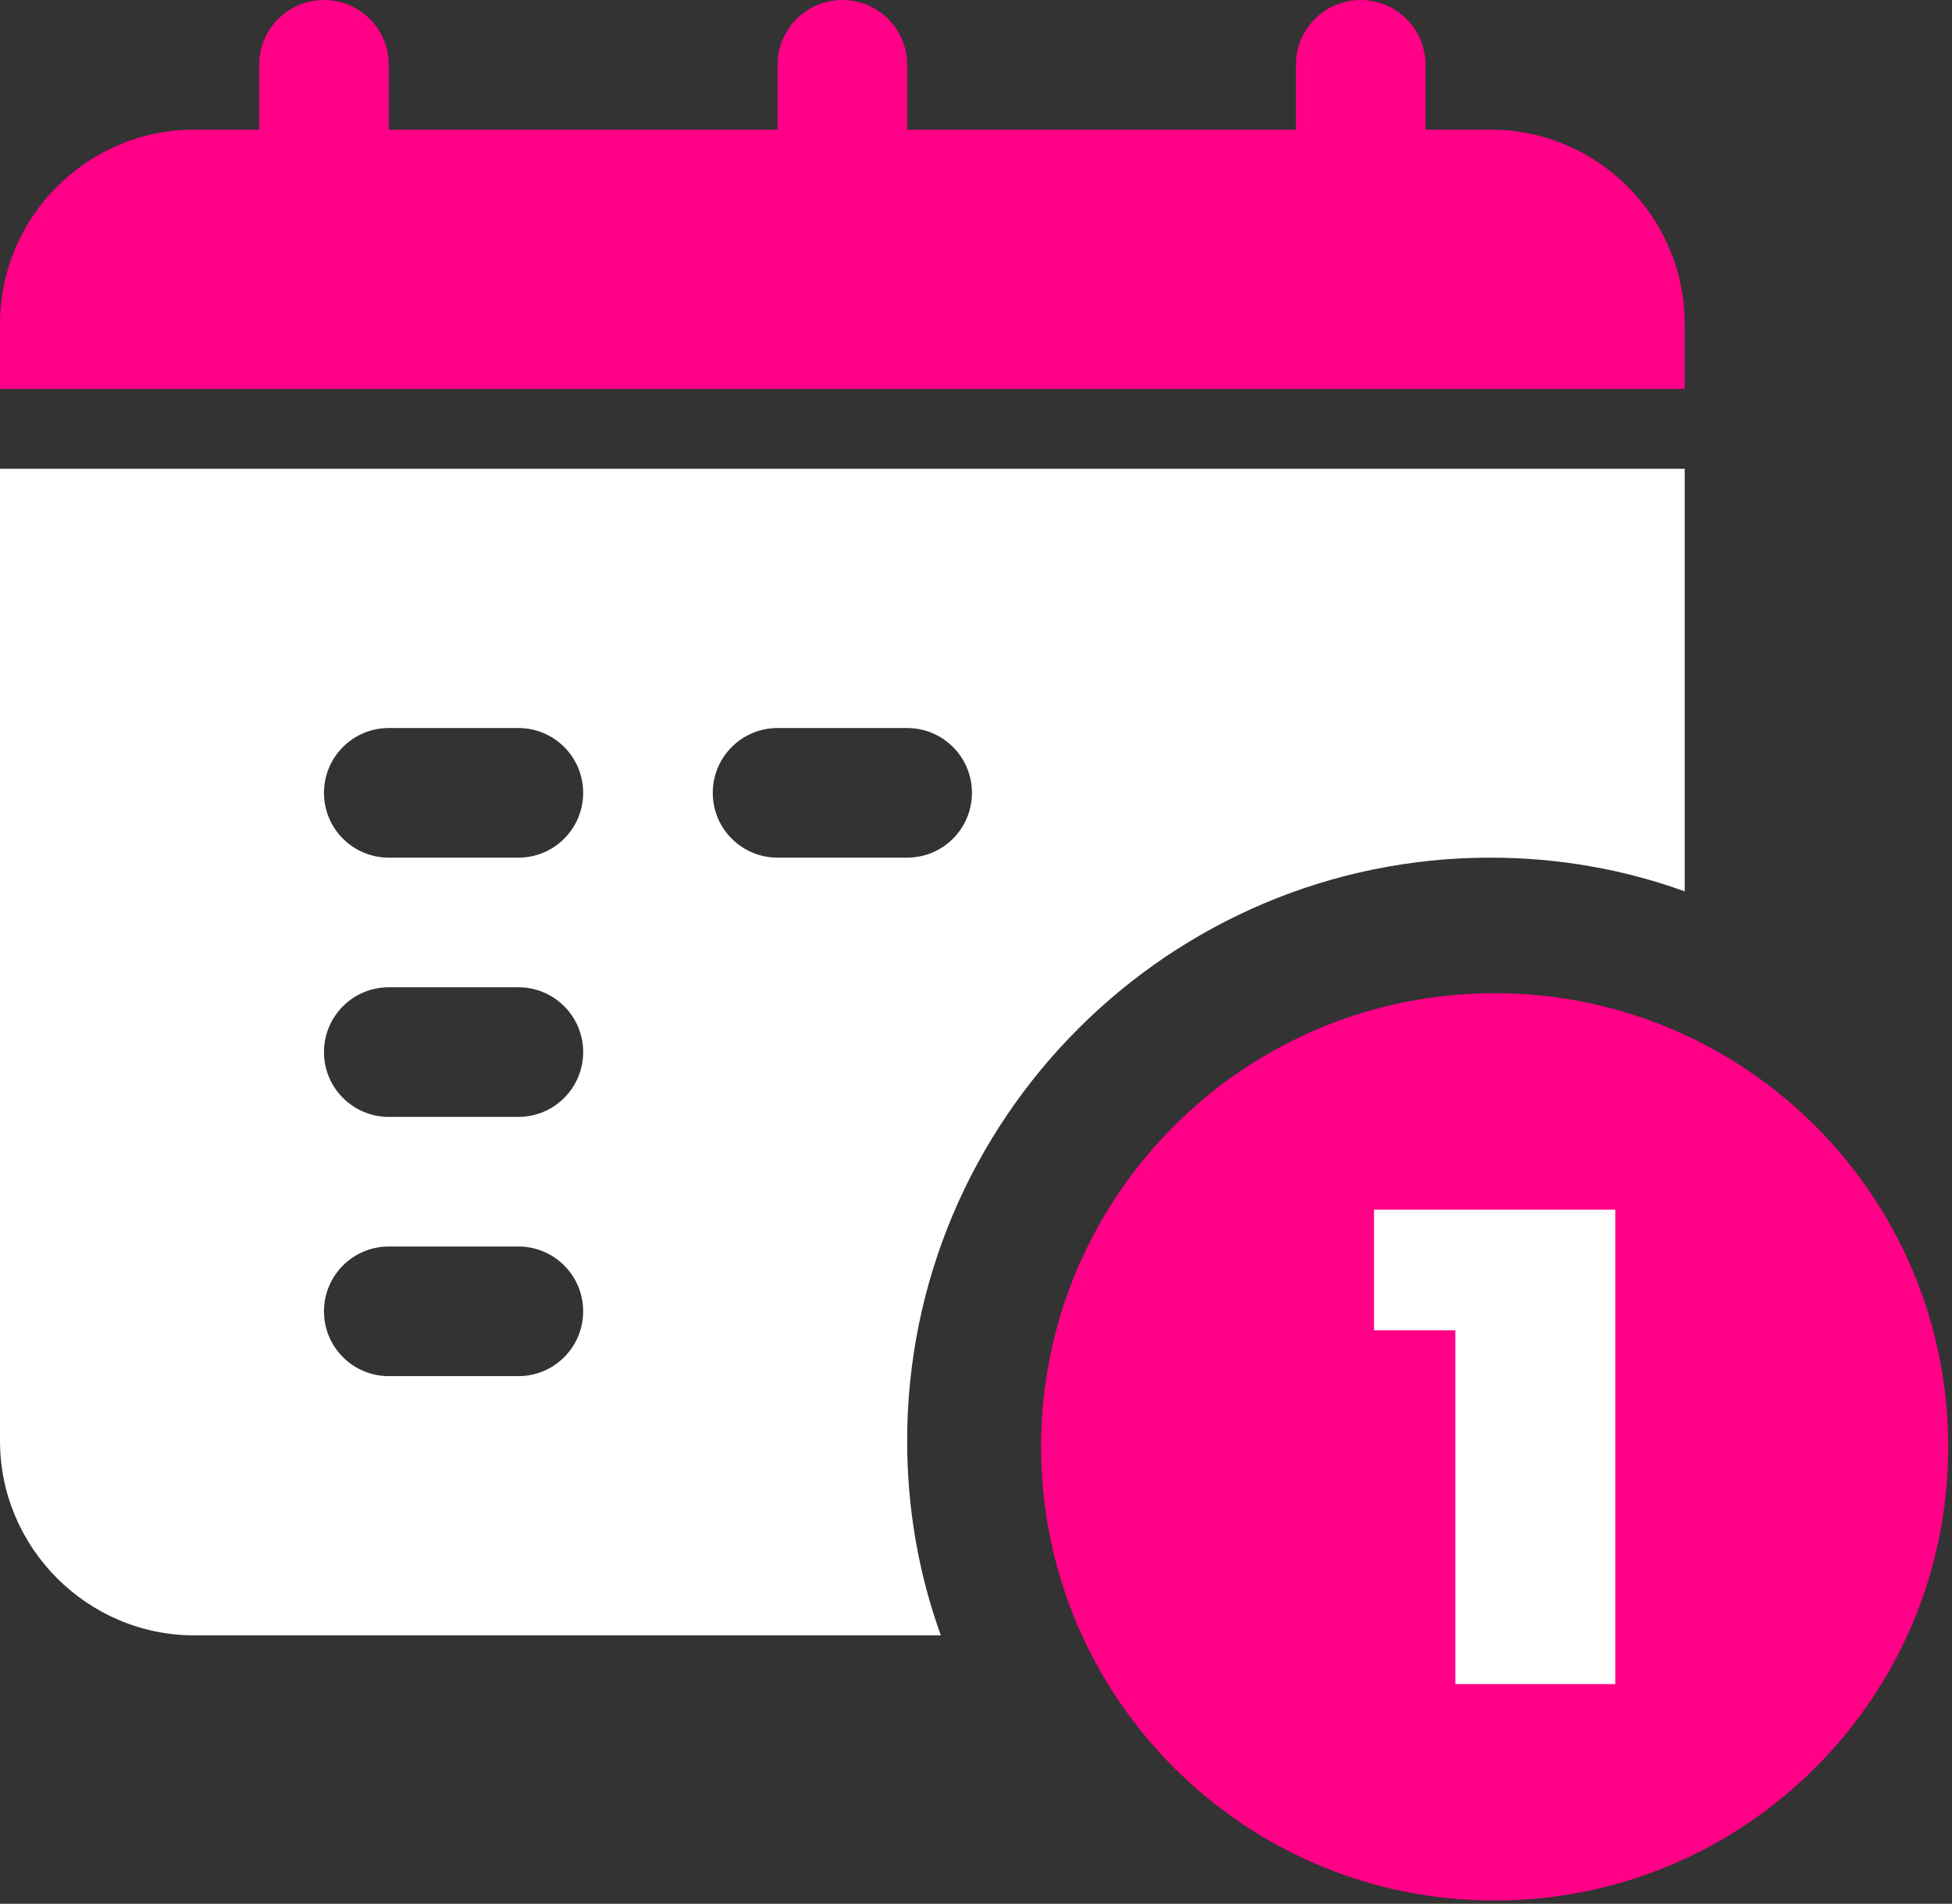
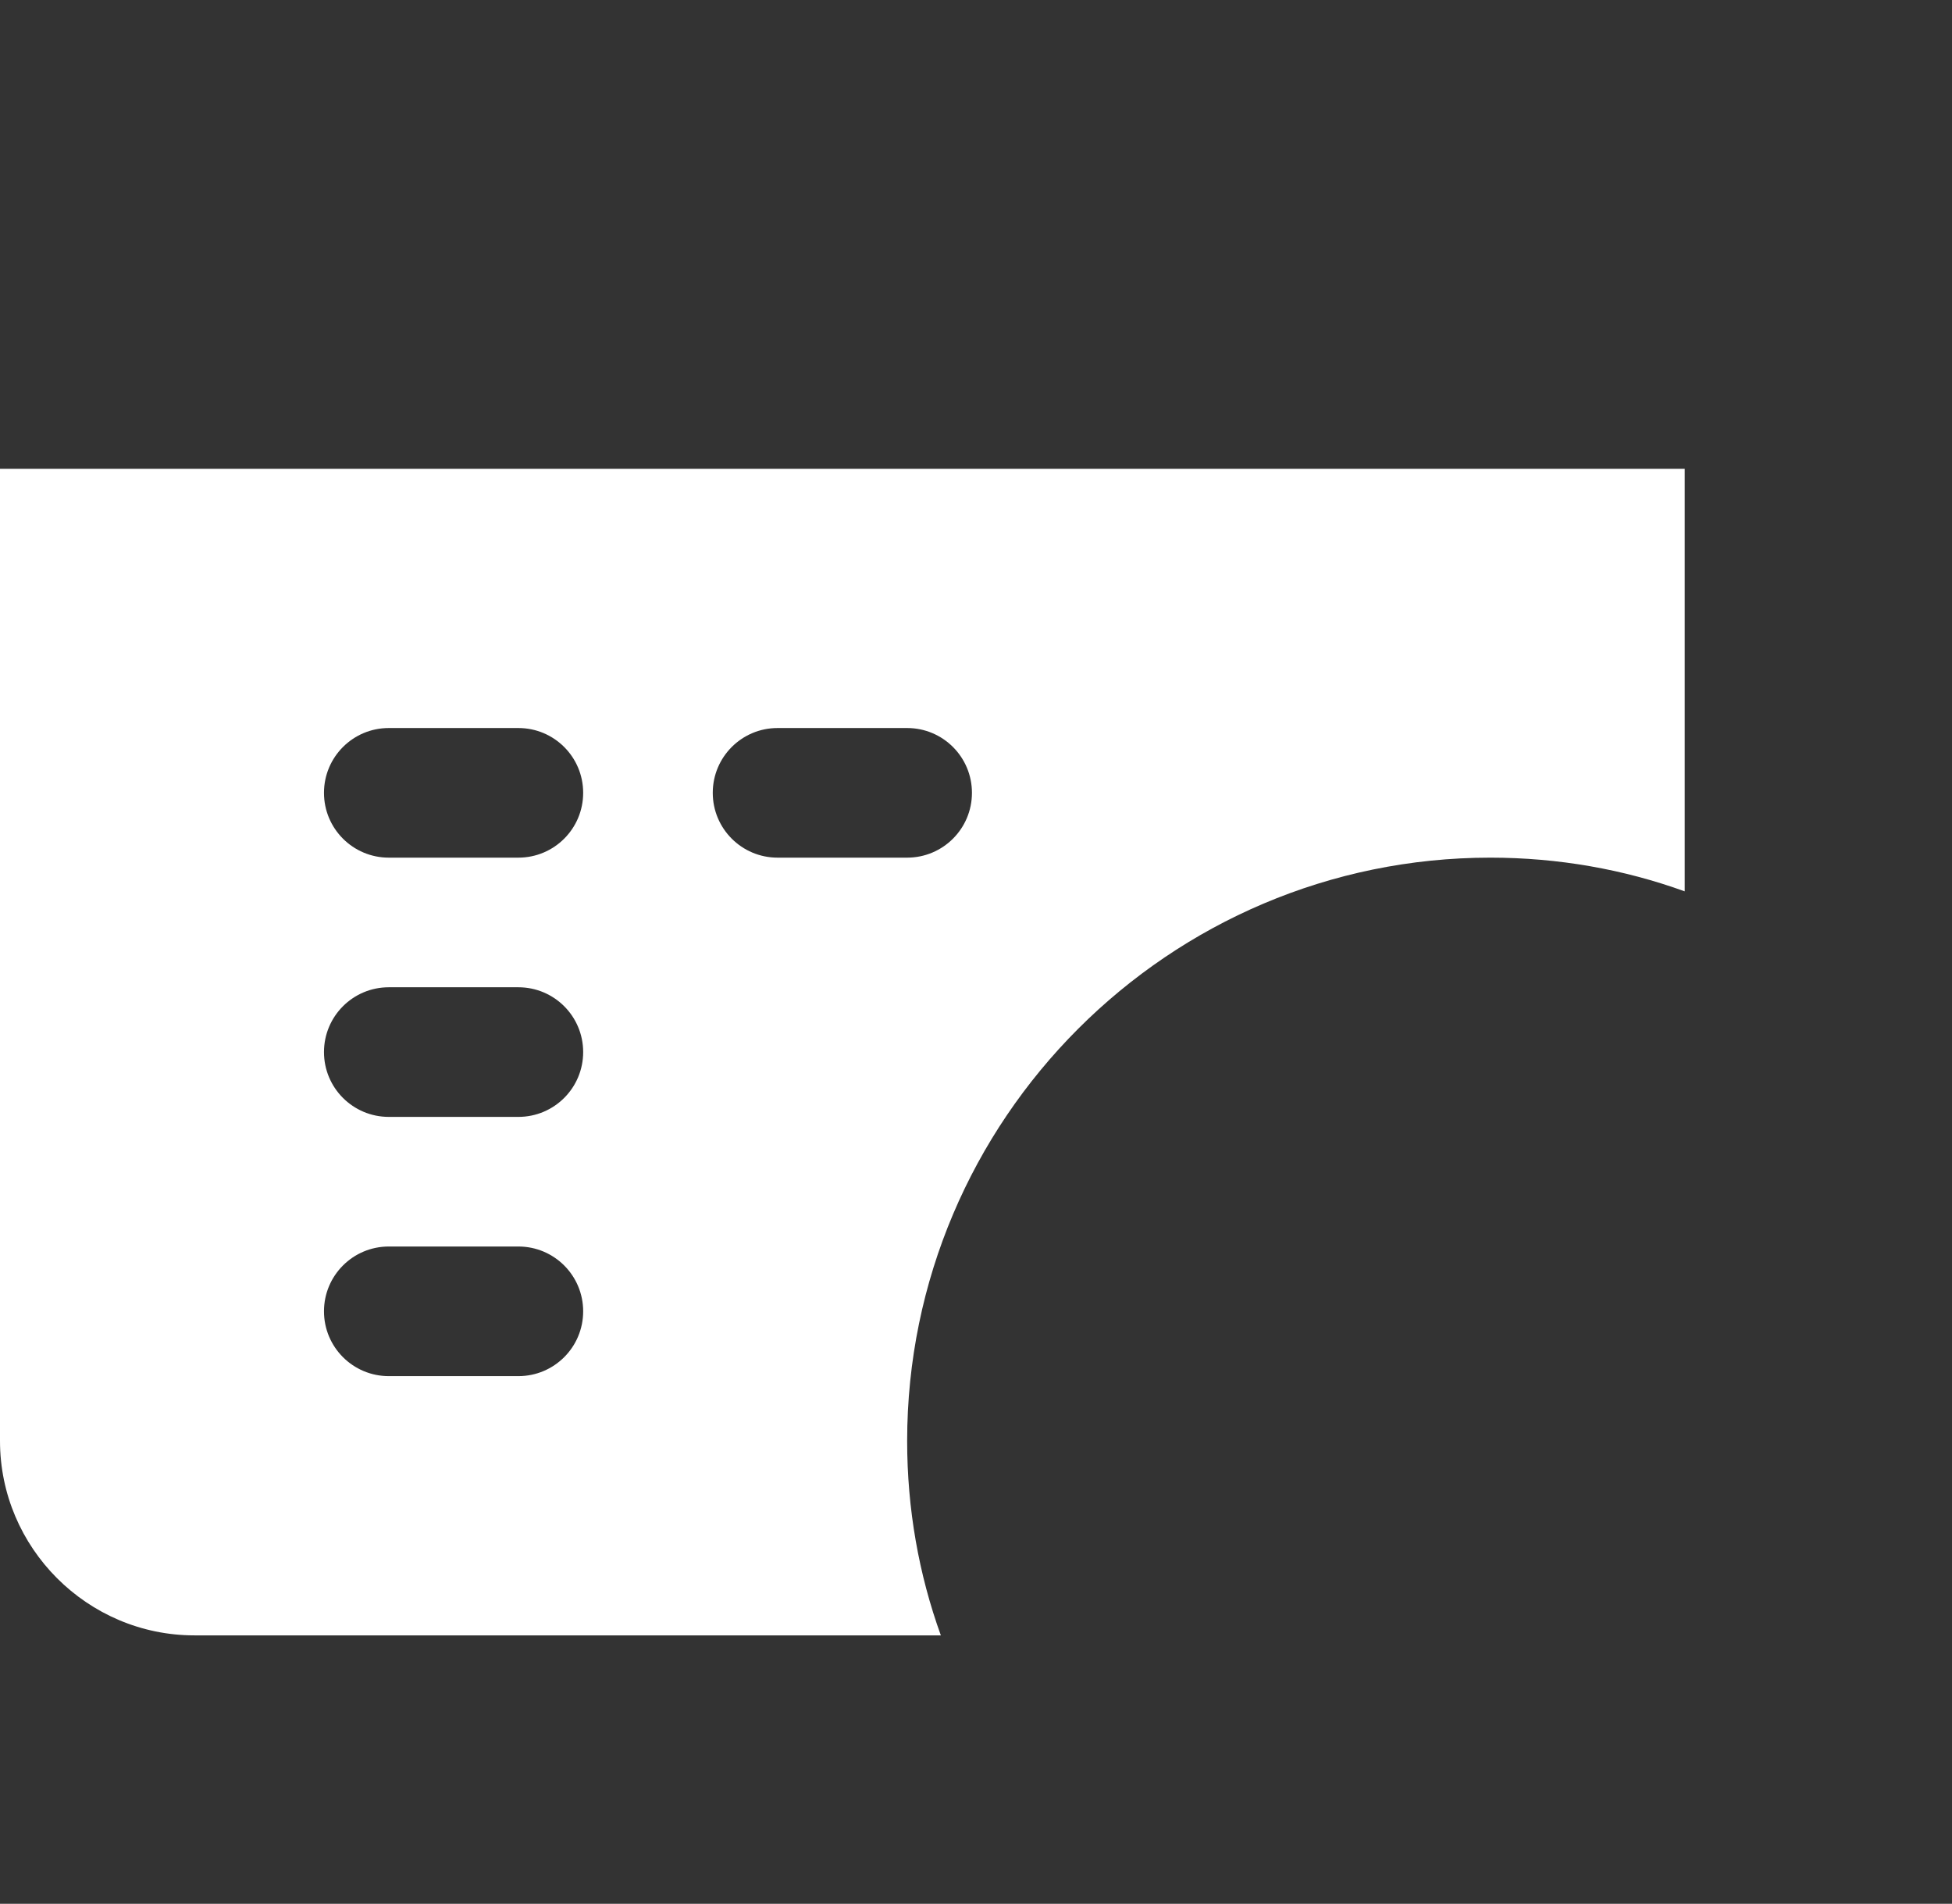
<svg xmlns="http://www.w3.org/2000/svg" width="482" height="470" viewBox="0 0 482 470" fill="none">
  <rect x="0" y="0" width="482" height="470" fill="#333333" stroke="none" />
  <g clip-path="url(#clip0_1693_2)">
    <path d="M416 115.73V220.05C400.96 214.61 384.8 211.73 368 211.73C288.64 211.73 224 276.37 224 355.73C224 372.53 226.88 388.69 232.32 403.73H48C21.6 403.73 0 382.13 0 355.73V115.73H416ZM144 323.73C144 314.88 136.83 307.73 128 307.73H96C87.17 307.73 80 314.88 80 323.73C80 332.58 87.17 339.73 96 339.73H128C136.83 339.73 144 332.58 144 323.73ZM144 259.73C144 250.88 136.83 243.73 128 243.73H96C87.17 243.73 80 250.88 80 259.73C80 268.58 87.17 275.73 96 275.73H128C136.83 275.73 144 268.58 144 259.73ZM144 195.73C144 186.88 136.83 179.73 128 179.73H96C87.17 179.73 80 186.88 80 195.73C80 204.58 87.17 211.73 96 211.73H128C136.83 211.73 144 204.58 144 195.73ZM240 195.73C240 186.88 232.83 179.73 224 179.73H192C183.17 179.73 176 186.88 176 195.73C176 204.58 183.17 211.73 192 211.73H224C232.83 211.73 240 204.58 240 195.73Z" fill="white" />
-     <path d="M416 80V96H0V80C0 53.54 21.54 32 48 32H64V16C64 7.15 71.17 0 80 0C88.83 0 96 7.15 96 16V32H192V16C192 7.15 199.17 0 208 0C216.83 0 224 7.15 224 16V32H320V16C320 7.15 327.17 0 336 0C344.83 0 352 7.15 352 16V32H368C394.46 32 416 53.54 416 80Z" fill="#FF0087" />
-     <path d="M369.07 469.19C430.926 469.19 481.07 419.046 481.07 357.19C481.07 295.334 430.926 245.19 369.07 245.19C307.214 245.19 257.07 295.334 257.07 357.19C257.07 419.046 307.214 469.19 369.07 469.19Z" fill="#FF0087" />
-     <path d="M359.365 415.756V312.345L376.265 328.409H339.285V298.624H398.855V415.756H359.365Z" fill="white" />
  </g>
  <defs>
    <clipPath id="clip0_1693_2">
      <rect width="481.07" height="469.19" fill="white" />
    </clipPath>
  </defs>
</svg>